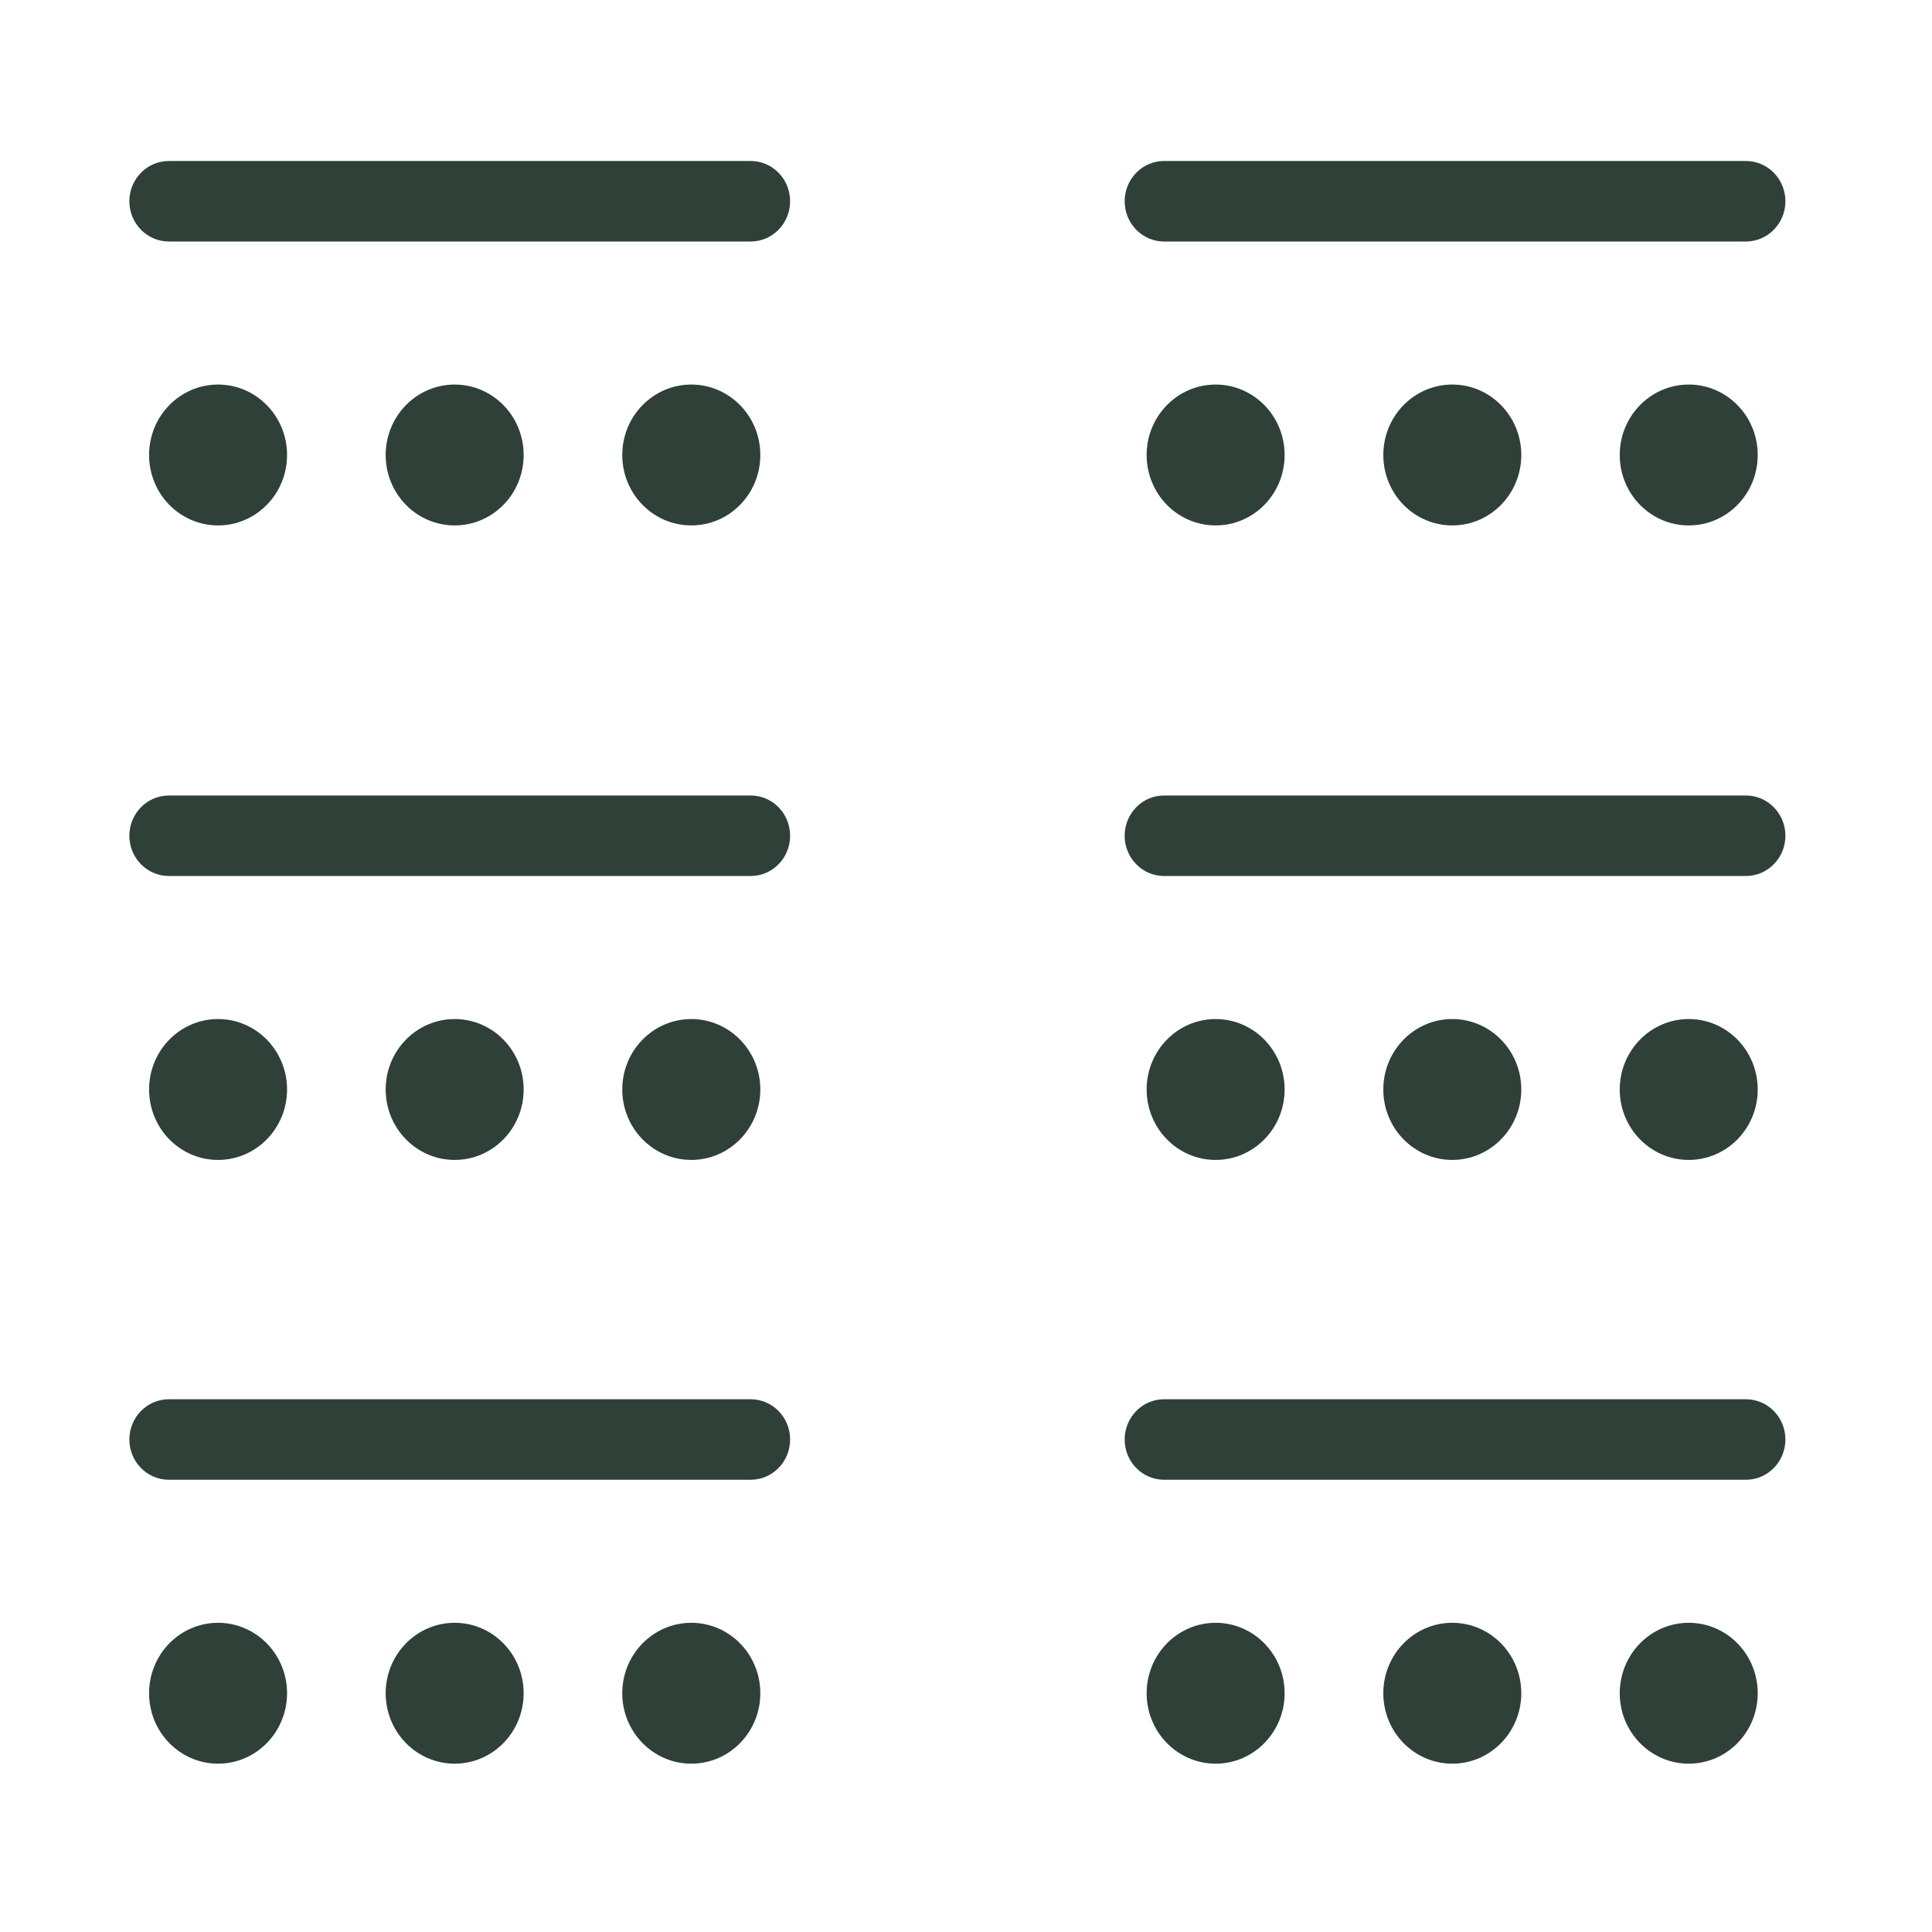
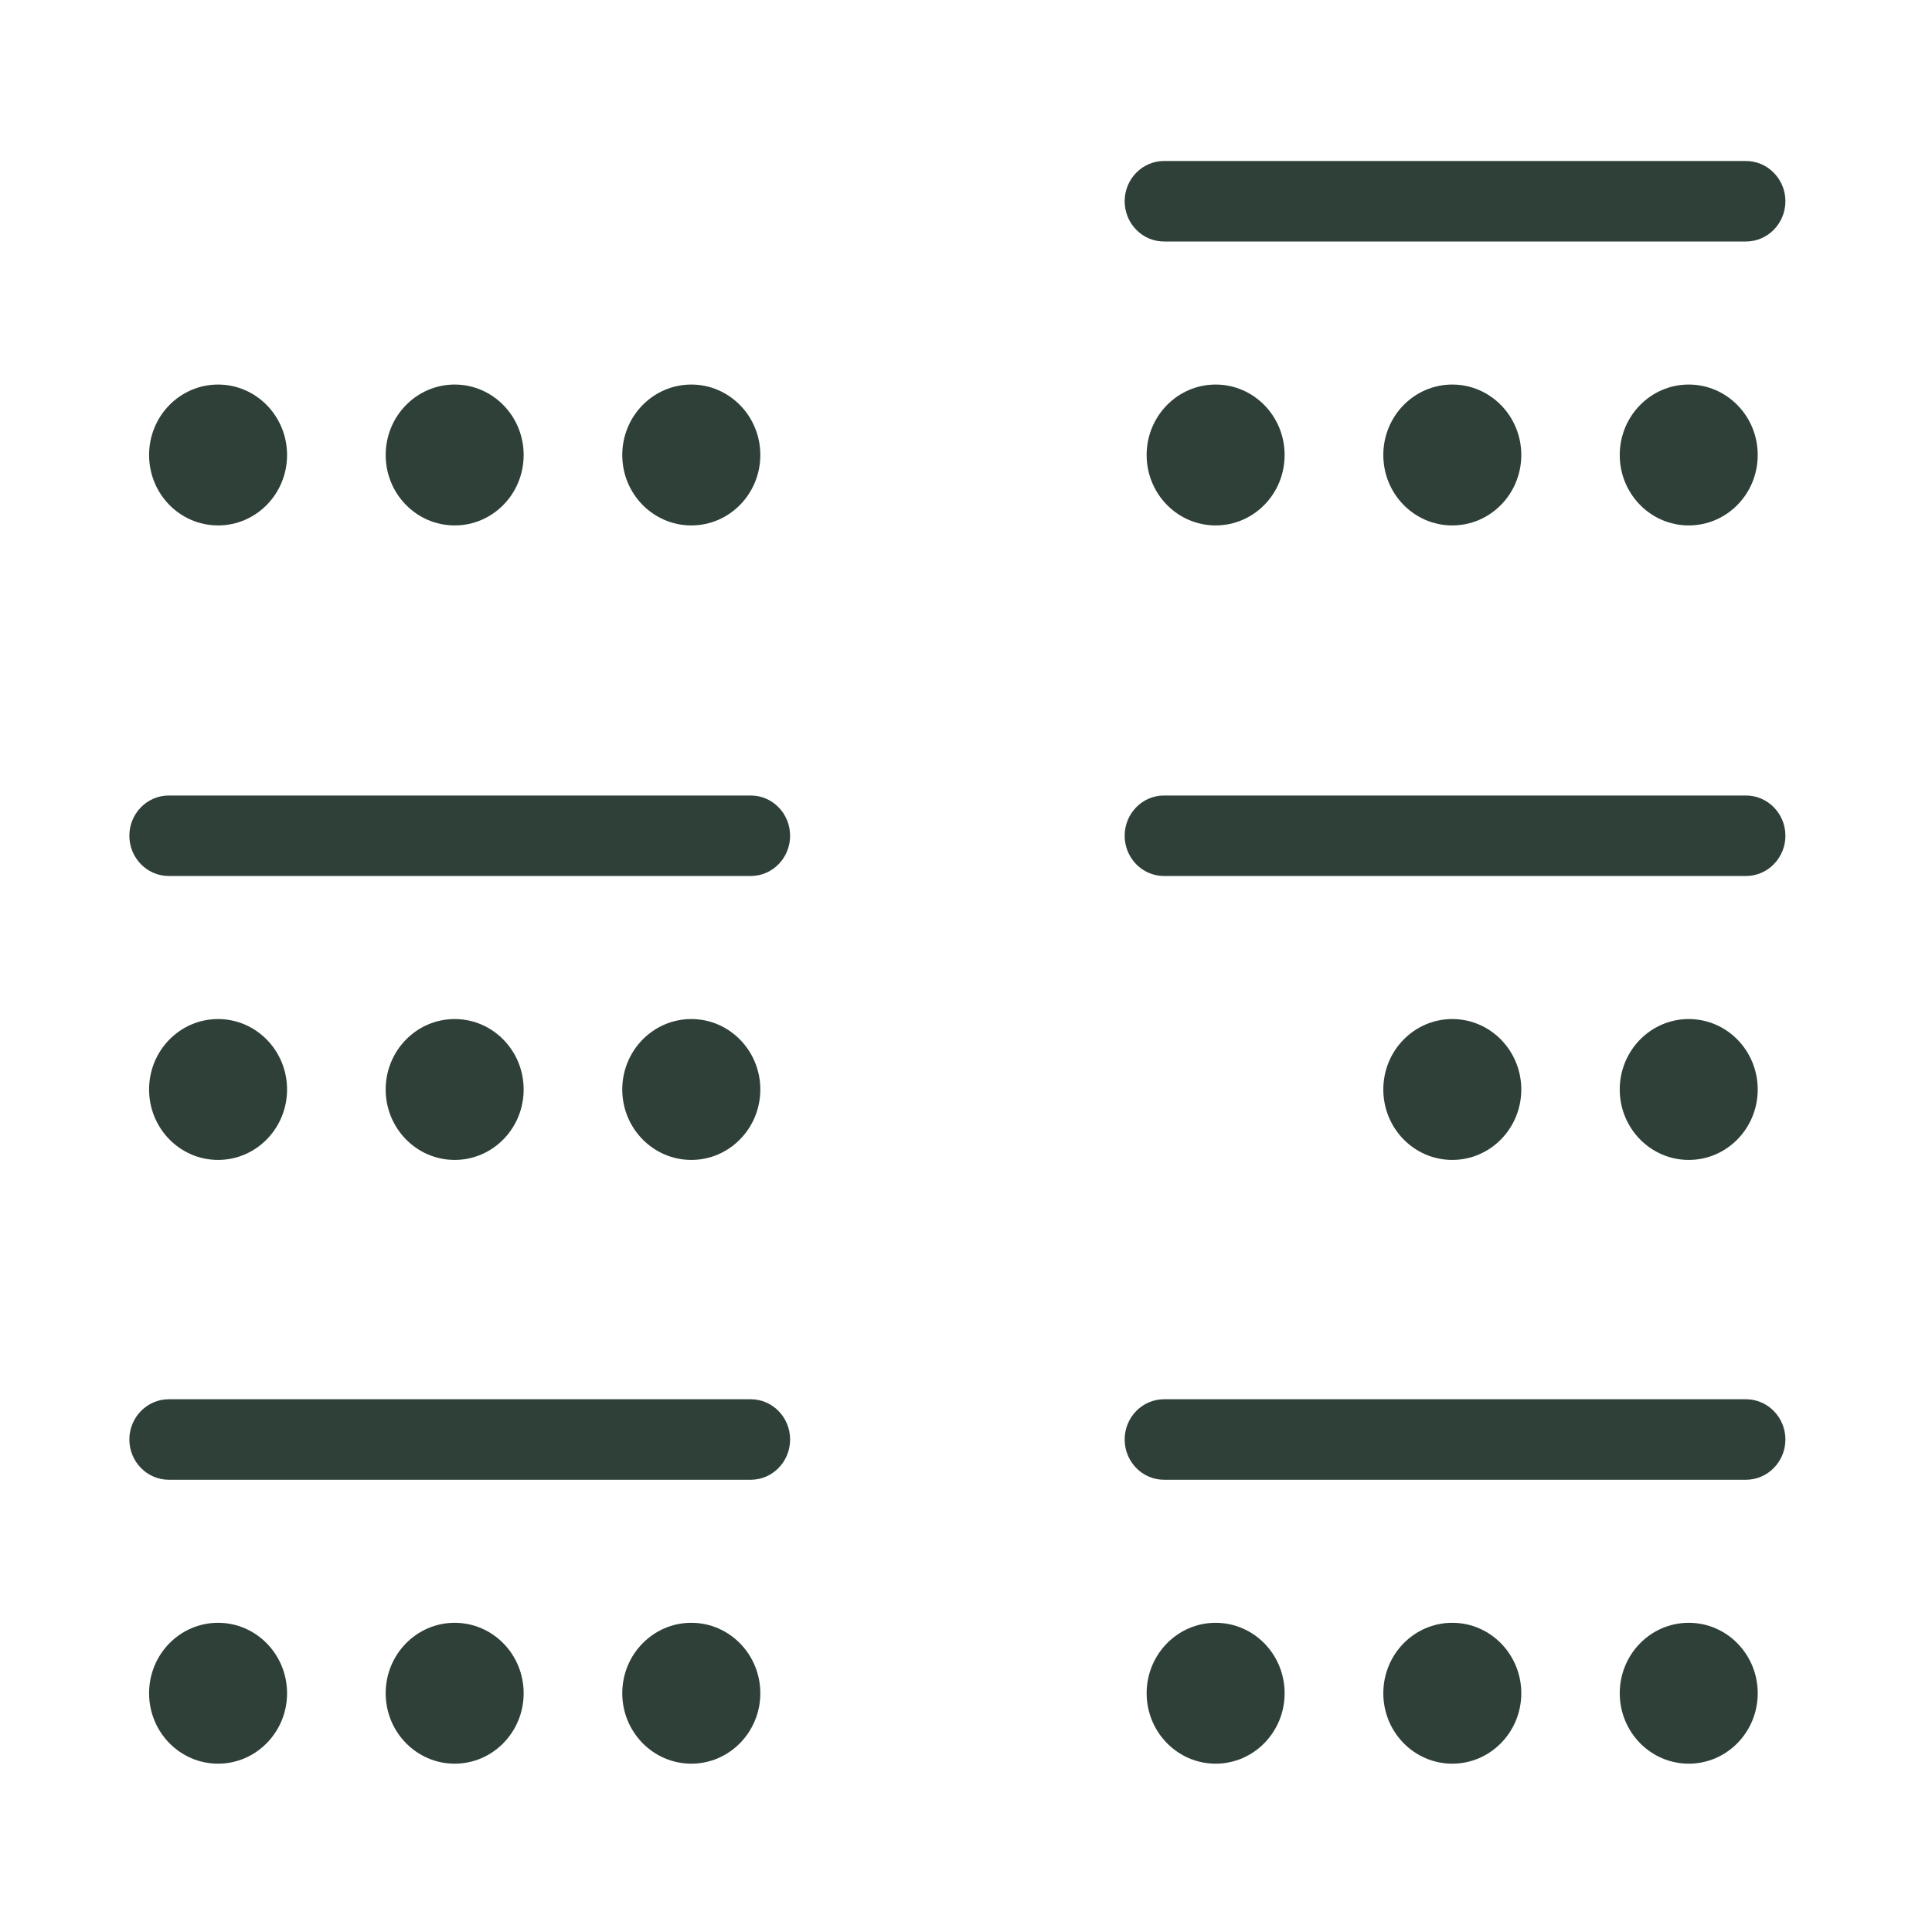
<svg xmlns="http://www.w3.org/2000/svg" width="24" height="24" viewBox="0 0 24 24" fill="none">
  <path d="M2.709 14.409C3.182 14.409 3.566 14.017 3.566 13.534C3.566 13.051 3.182 12.659 2.709 12.659C2.235 12.659 1.852 13.051 1.852 13.534C1.852 14.017 2.235 14.409 2.709 14.409Z" fill="#2F4038" />
  <path d="M5.648 14.409C6.122 14.409 6.505 14.017 6.505 13.534C6.505 13.051 6.122 12.659 5.648 12.659C5.175 12.659 4.791 13.051 4.791 13.534C4.791 14.017 5.175 14.409 5.648 14.409Z" fill="#2F4038" />
  <path d="M8.588 14.409C9.061 14.409 9.445 14.017 9.445 13.534C9.445 13.051 9.061 12.659 8.588 12.659C8.114 12.659 7.73 13.051 7.73 13.534C7.73 14.017 8.114 14.409 8.588 14.409Z" fill="#2F4038" />
  <path fill-rule="evenodd" clip-rule="evenodd" d="M1.607 10.382C1.607 10.106 1.827 9.882 2.097 9.882H9.326C9.596 9.882 9.815 10.106 9.815 10.382C9.815 10.658 9.596 10.882 9.326 10.882H2.097C1.827 10.882 1.607 10.658 1.607 10.382Z" fill="#2F4038" />
-   <path d="M15.101 14.409C15.575 14.409 15.958 14.017 15.958 13.534C15.958 13.051 15.575 12.659 15.101 12.659C14.628 12.659 14.244 13.051 14.244 13.534C14.244 14.017 14.628 14.409 15.101 14.409Z" fill="#2F4038" />
  <path d="M18.041 14.409C18.514 14.409 18.898 14.017 18.898 13.534C18.898 13.051 18.514 12.659 18.041 12.659C17.567 12.659 17.184 13.051 17.184 13.534C17.184 14.017 17.567 14.409 18.041 14.409Z" fill="#2F4038" />
  <path d="M20.978 14.409C21.452 14.409 21.835 14.017 21.835 13.534C21.835 13.051 21.452 12.659 20.978 12.659C20.505 12.659 20.121 13.051 20.121 13.534C20.121 14.017 20.505 14.409 20.978 14.409Z" fill="#2F4038" />
  <path fill-rule="evenodd" clip-rule="evenodd" d="M13.971 10.382C13.971 10.106 14.19 9.882 14.46 9.882H21.689C21.959 9.882 22.179 10.106 22.179 10.382C22.179 10.658 21.959 10.882 21.689 10.882H14.46C14.19 10.882 13.971 10.658 13.971 10.382Z" fill="#2F4038" />
  <path d="M2.709 6.527C3.182 6.527 3.566 6.136 3.566 5.652C3.566 5.169 3.182 4.777 2.709 4.777C2.235 4.777 1.852 5.169 1.852 5.652C1.852 6.136 2.235 6.527 2.709 6.527Z" fill="#2F4038" />
  <path d="M5.648 6.527C6.122 6.527 6.505 6.136 6.505 5.652C6.505 5.169 6.122 4.777 5.648 4.777C5.175 4.777 4.791 5.169 4.791 5.652C4.791 6.136 5.175 6.527 5.648 6.527Z" fill="#2F4038" />
  <path d="M8.588 6.527C9.061 6.527 9.445 6.136 9.445 5.652C9.445 5.169 9.061 4.777 8.588 4.777C8.114 4.777 7.73 5.169 7.73 5.652C7.73 6.136 8.114 6.527 8.588 6.527Z" fill="#2F4038" />
-   <path fill-rule="evenodd" clip-rule="evenodd" d="M1.607 2.5C1.607 2.224 1.827 2 2.097 2H9.326C9.596 2 9.815 2.224 9.815 2.5C9.815 2.776 9.596 3 9.326 3H2.097C1.827 3 1.607 2.776 1.607 2.5Z" fill="#2F4038" />
  <path d="M15.101 6.527C15.575 6.527 15.958 6.136 15.958 5.652C15.958 5.169 15.575 4.777 15.101 4.777C14.628 4.777 14.244 5.169 14.244 5.652C14.244 6.136 14.628 6.527 15.101 6.527Z" fill="#2F4038" />
  <path d="M18.041 6.527C18.514 6.527 18.898 6.136 18.898 5.652C18.898 5.169 18.514 4.777 18.041 4.777C17.567 4.777 17.184 5.169 17.184 5.652C17.184 6.136 17.567 6.527 18.041 6.527Z" fill="#2F4038" />
  <path d="M20.978 6.527C21.452 6.527 21.835 6.136 21.835 5.652C21.835 5.169 21.452 4.777 20.978 4.777C20.505 4.777 20.121 5.169 20.121 5.652C20.121 6.136 20.505 6.527 20.978 6.527Z" fill="#2F4038" />
  <path fill-rule="evenodd" clip-rule="evenodd" d="M13.971 2.5C13.971 2.224 14.19 2 14.46 2H21.689C21.959 2 22.179 2.224 22.179 2.5C22.179 2.776 21.959 3 21.689 3H14.46C14.19 3 13.971 2.776 13.971 2.5Z" fill="#2F4038" />
  <path d="M2.709 21.909C3.182 21.909 3.566 21.517 3.566 21.034C3.566 20.551 3.182 20.159 2.709 20.159C2.235 20.159 1.852 20.551 1.852 21.034C1.852 21.517 2.235 21.909 2.709 21.909Z" fill="#2F4038" />
  <path d="M5.648 21.909C6.122 21.909 6.505 21.517 6.505 21.034C6.505 20.551 6.122 20.159 5.648 20.159C5.175 20.159 4.791 20.551 4.791 21.034C4.791 21.517 5.175 21.909 5.648 21.909Z" fill="#2F4038" />
-   <path d="M8.588 21.909C9.061 21.909 9.445 21.517 9.445 21.034C9.445 20.551 9.061 20.159 8.588 20.159C8.114 20.159 7.73 20.551 7.73 21.034C7.73 21.517 8.114 21.909 8.588 21.909Z" fill="#2F4038" />
+   <path d="M8.588 21.909C9.061 21.909 9.445 21.517 9.445 21.034C9.445 20.551 9.061 20.159 8.588 20.159C8.114 20.159 7.73 20.551 7.73 21.034C7.73 21.517 8.114 21.909 8.588 21.909" fill="#2F4038" />
  <path fill-rule="evenodd" clip-rule="evenodd" d="M1.607 17.882C1.607 17.606 1.827 17.382 2.097 17.382H9.326C9.596 17.382 9.815 17.606 9.815 17.882C9.815 18.158 9.596 18.382 9.326 18.382H2.097C1.827 18.382 1.607 18.158 1.607 17.882Z" fill="#2F4038" />
  <path d="M15.101 21.909C15.575 21.909 15.958 21.517 15.958 21.034C15.958 20.551 15.575 20.159 15.101 20.159C14.628 20.159 14.244 20.551 14.244 21.034C14.244 21.517 14.628 21.909 15.101 21.909Z" fill="#2F4038" />
  <path d="M18.041 21.909C18.514 21.909 18.898 21.517 18.898 21.034C18.898 20.551 18.514 20.159 18.041 20.159C17.567 20.159 17.184 20.551 17.184 21.034C17.184 21.517 17.567 21.909 18.041 21.909Z" fill="#2F4038" />
  <path d="M20.978 21.909C21.452 21.909 21.835 21.517 21.835 21.034C21.835 20.551 21.452 20.159 20.978 20.159C20.505 20.159 20.121 20.551 20.121 21.034C20.121 21.517 20.505 21.909 20.978 21.909Z" fill="#2F4038" />
  <path fill-rule="evenodd" clip-rule="evenodd" d="M13.971 17.882C13.971 17.606 14.19 17.382 14.46 17.382H21.689C21.959 17.382 22.179 17.606 22.179 17.882C22.179 18.158 21.959 18.382 21.689 18.382H14.46C14.19 18.382 13.971 18.158 13.971 17.882Z" fill="#2F4038" />
</svg>